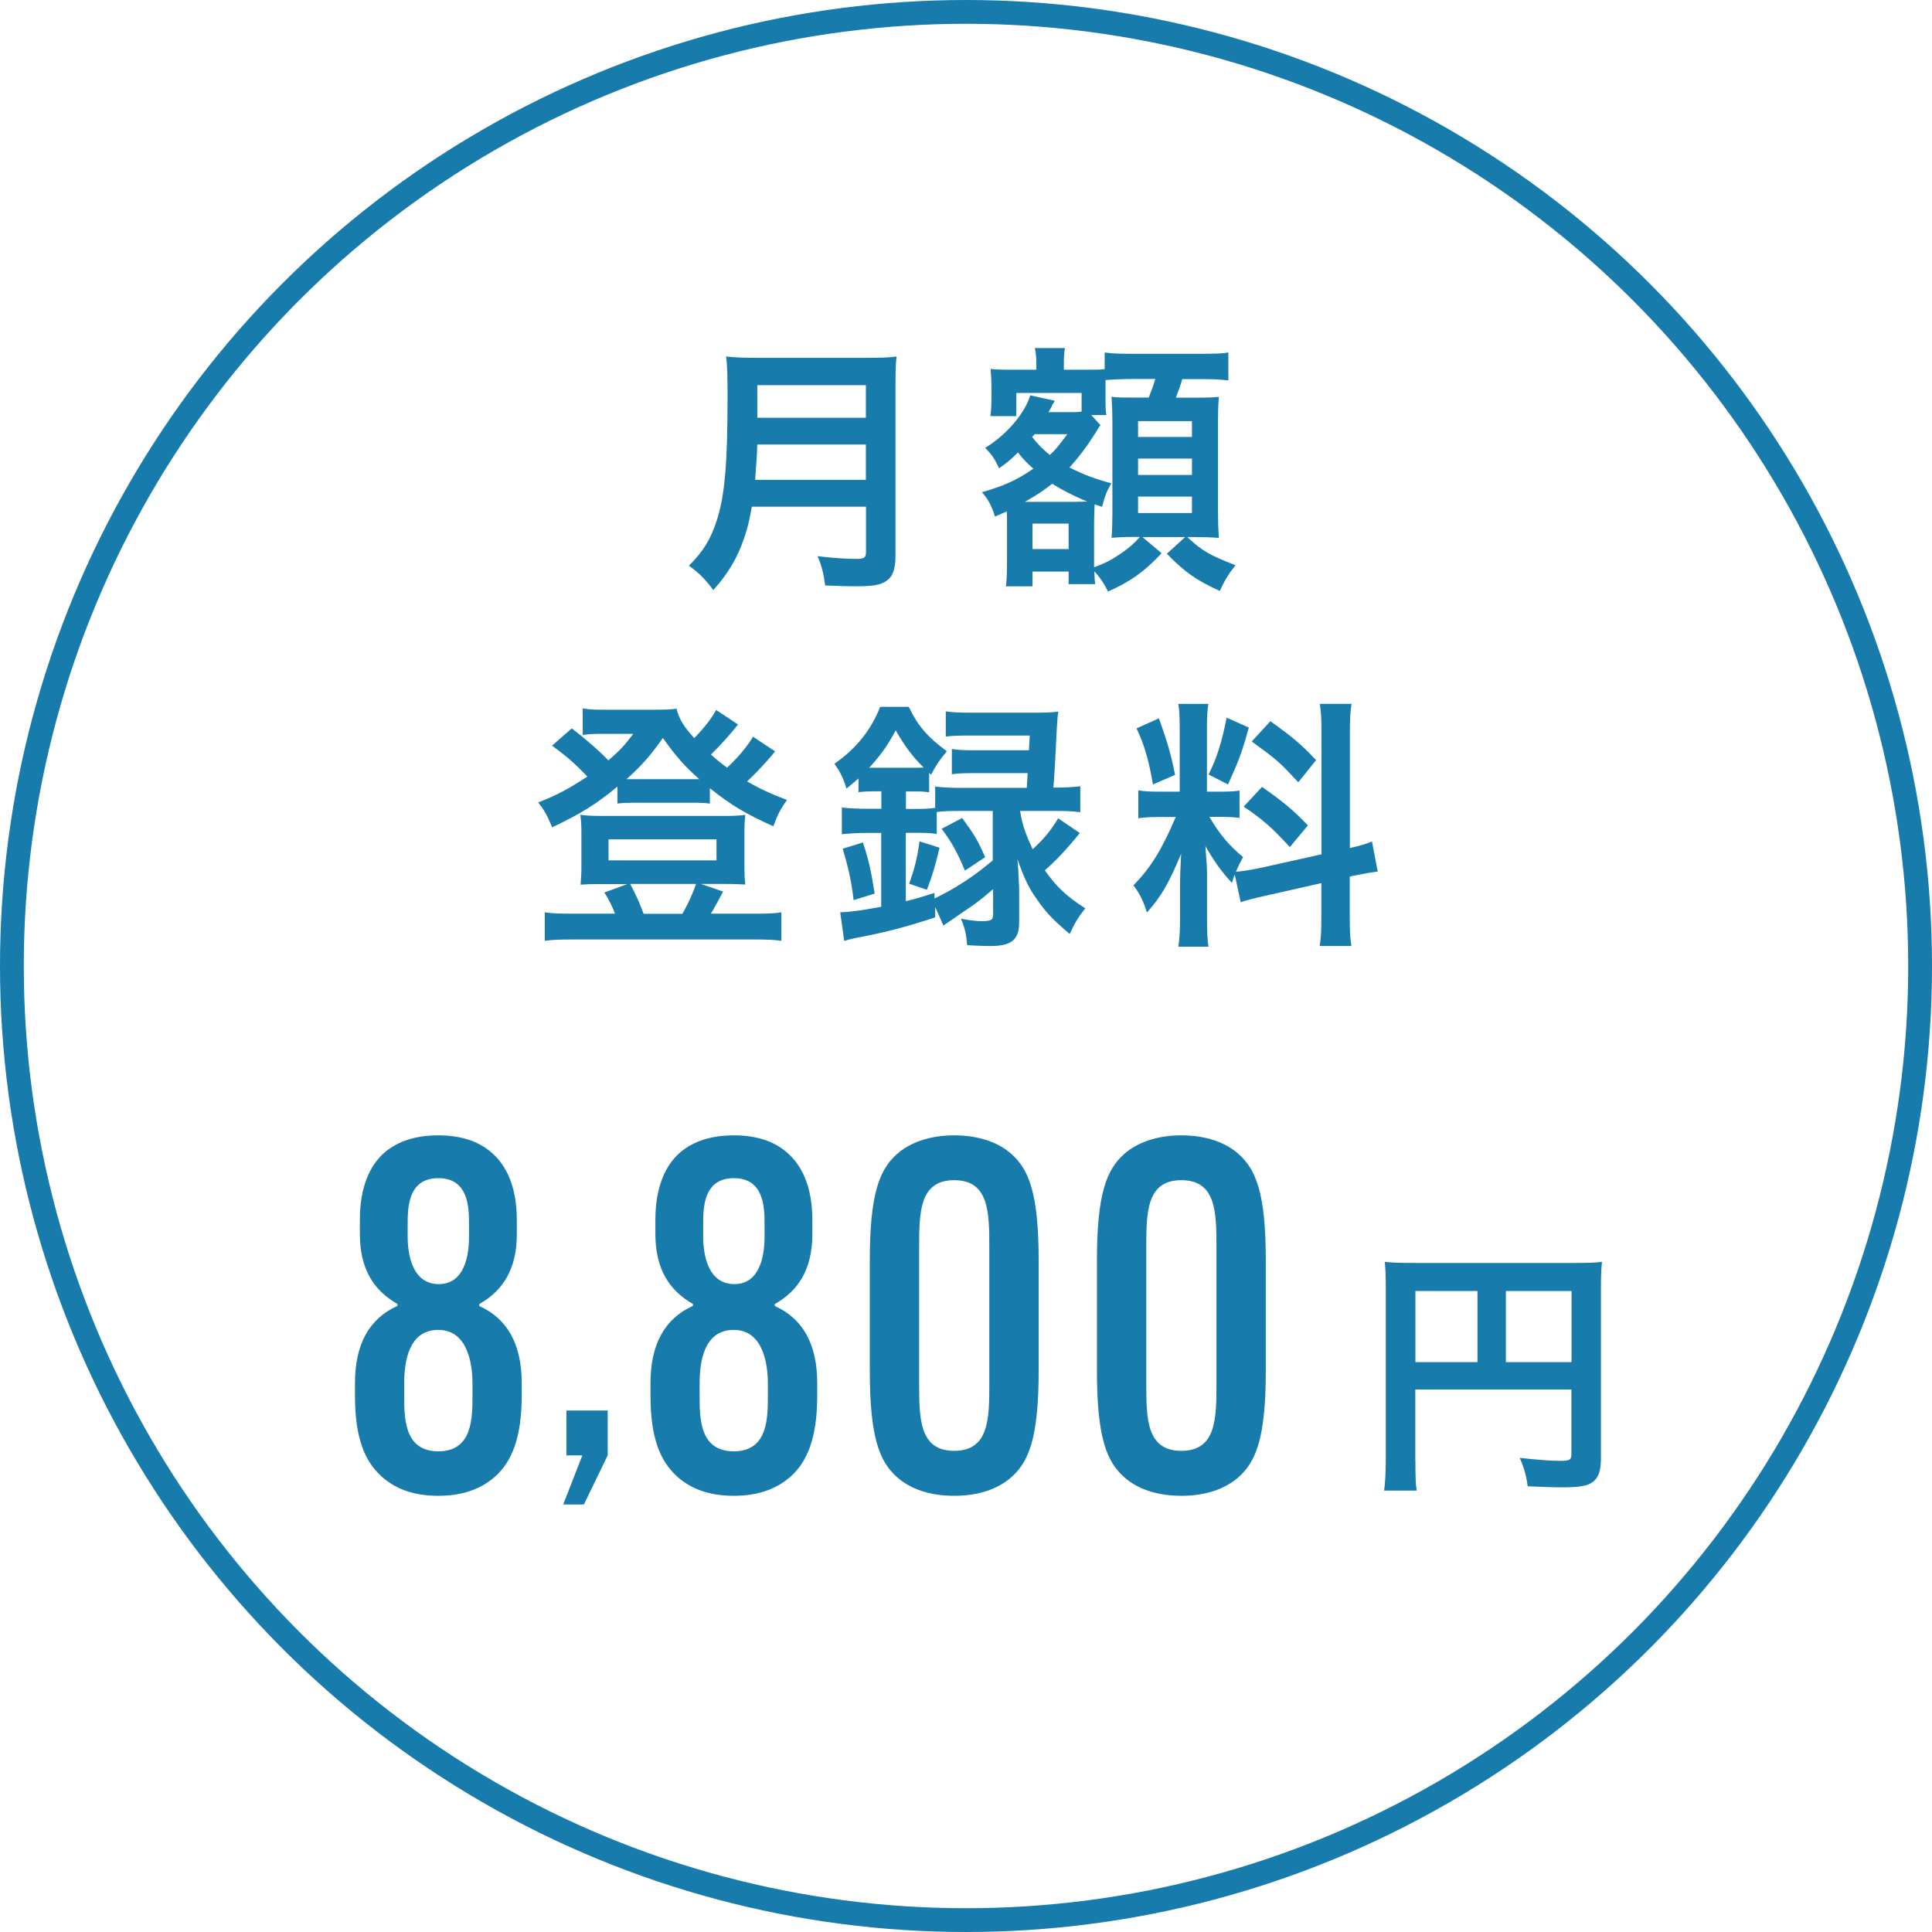
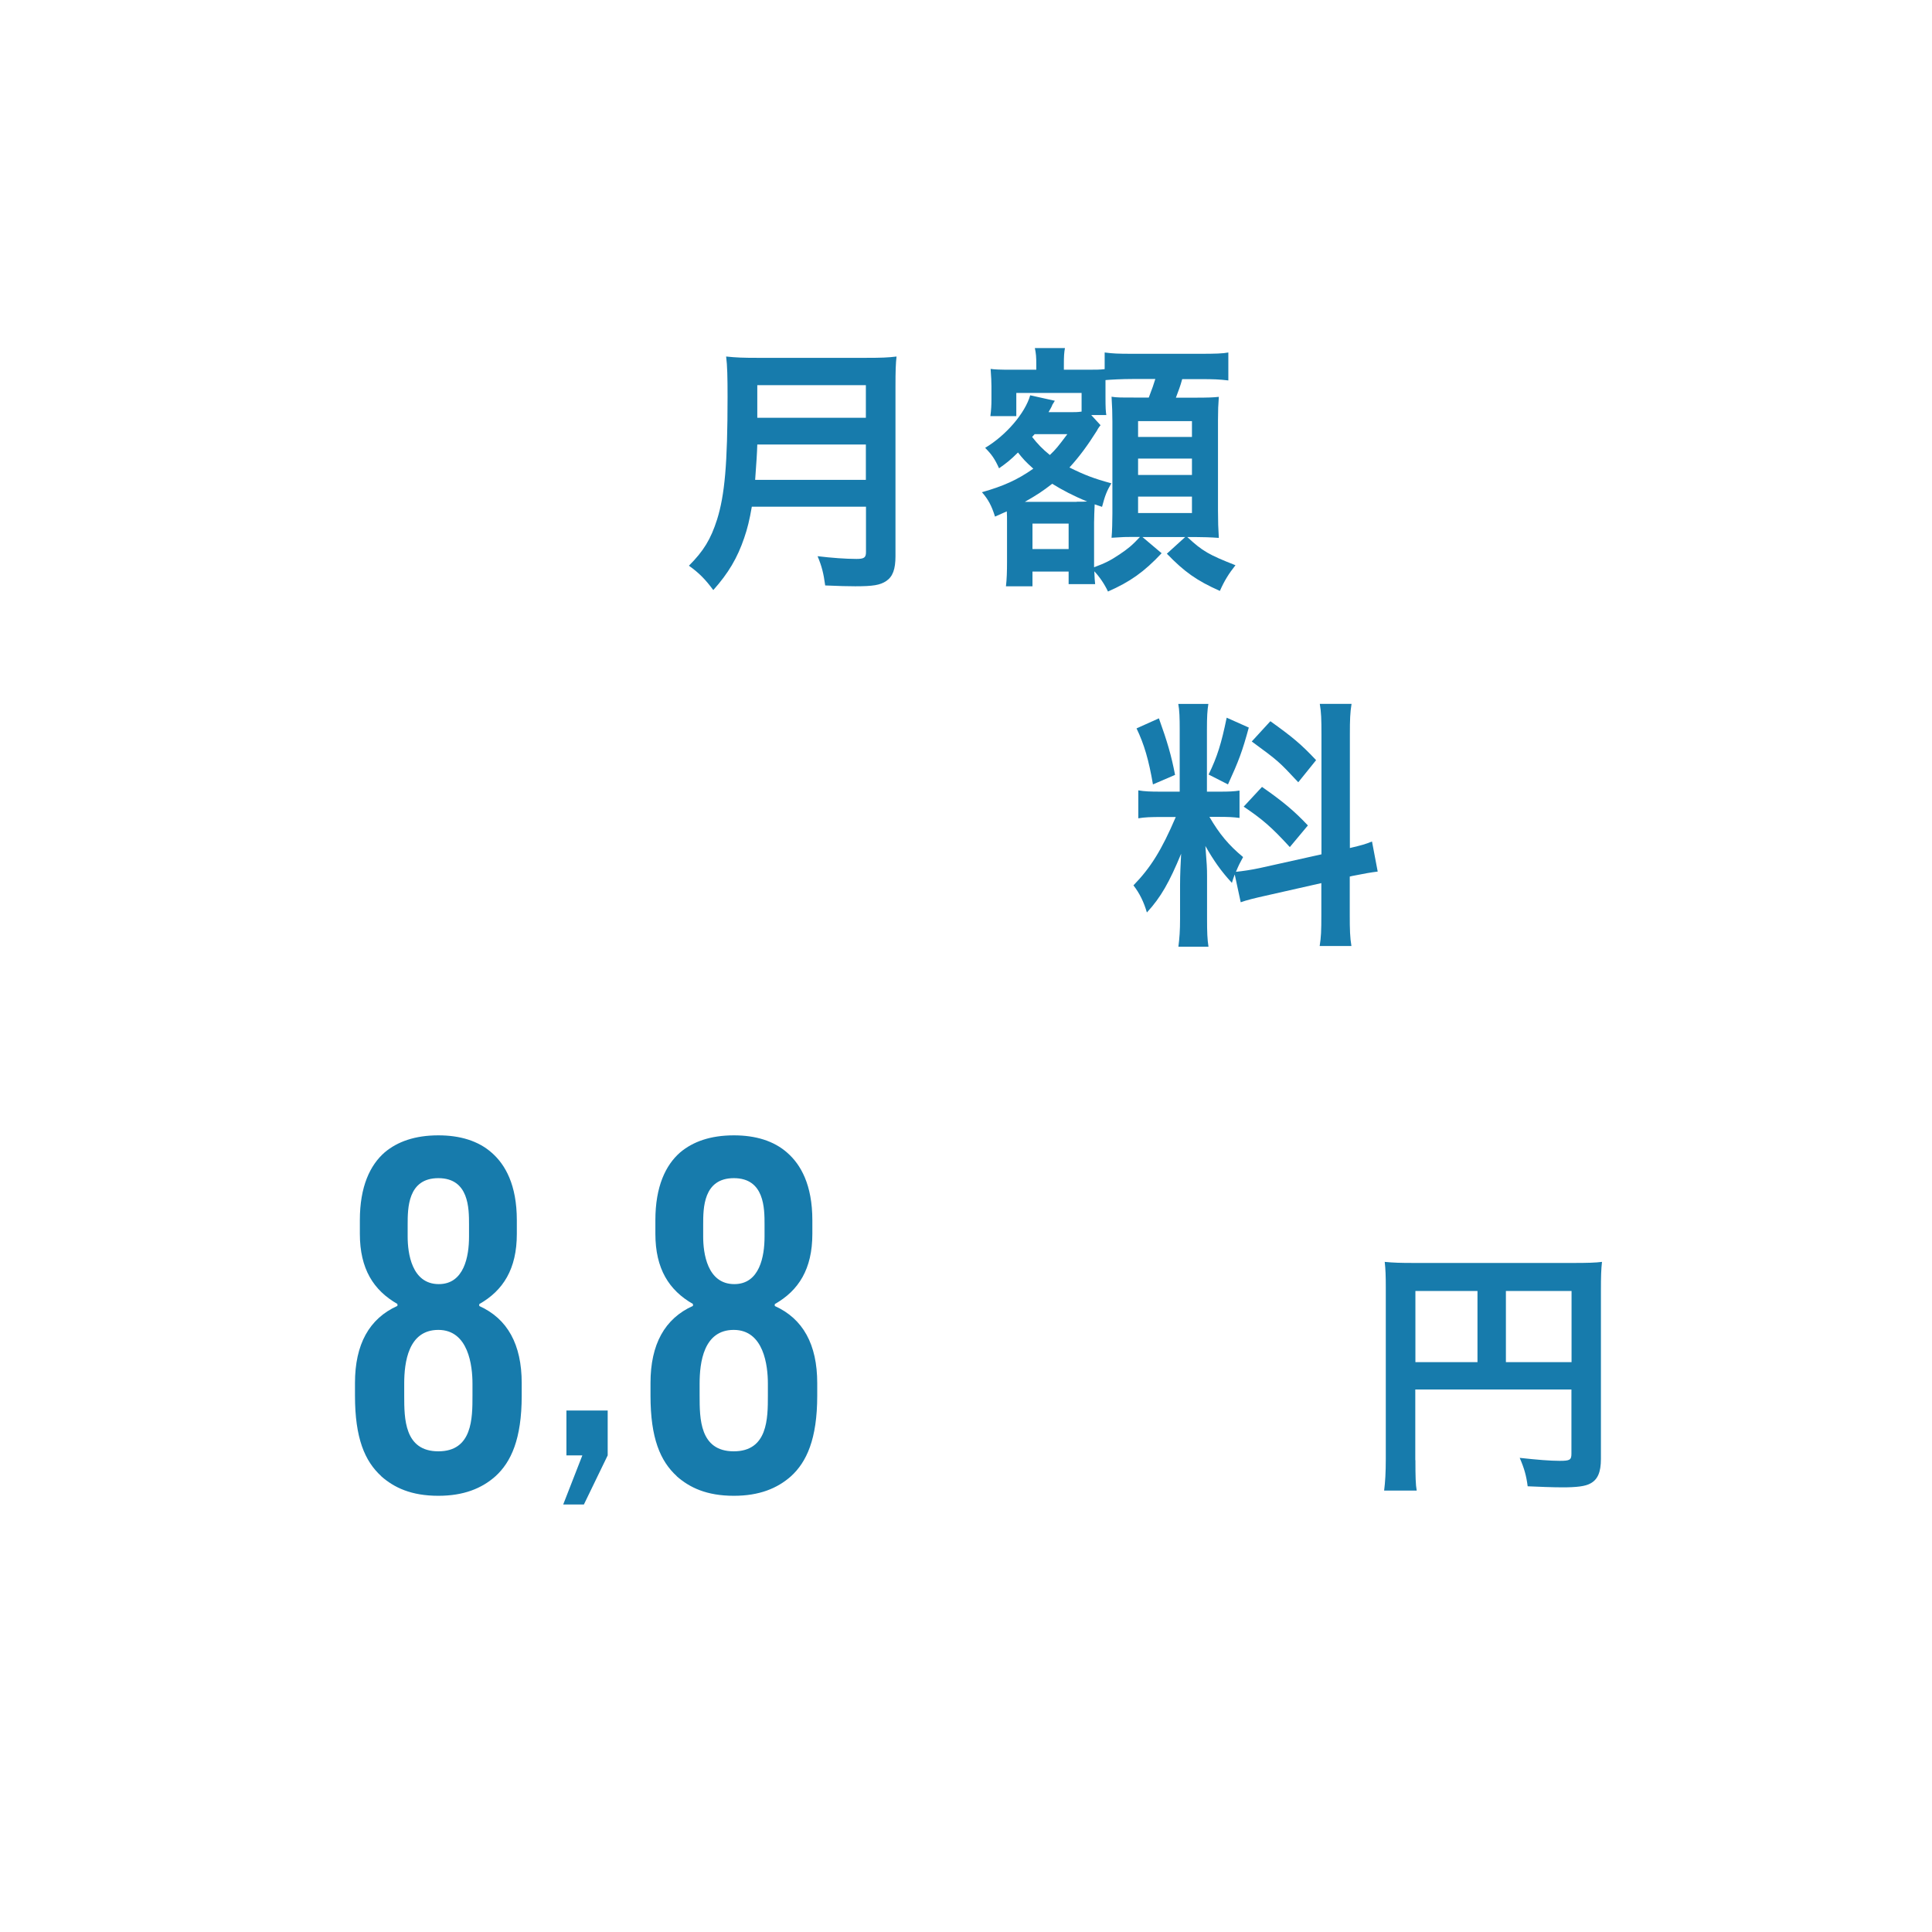
<svg xmlns="http://www.w3.org/2000/svg" id="_レイヤー_2" data-name="レイヤー_2" width="162.46" height="162.46" viewBox="0 0 162.46 162.46">
  <defs>
    <style>
      .cls-1 {
        fill: none;
        stroke: #177bac;
        stroke-miterlimit: 10;
        stroke-width: 2px;
      }

      .cls-2 {
        fill: #177bac;
      }
    </style>
  </defs>
  <g id="text">
-     <circle class="cls-1" cx="81.23" cy="81.23" r="80.23" />
    <g>
      <path class="cls-2" d="M32.06,124.13c-1.39-1.27-2.21-3.2-2.21-6.77v-1.07c0-3.24,1.19-5.41,3.57-6.48v-.16c-2.01-1.15-3.16-2.95-3.16-5.9v-1.15c0-2.83.86-4.63,2.09-5.7,1.07-.9,2.54-1.43,4.51-1.43,1.8,0,3.36.45,4.51,1.48,1.11.98,2.09,2.67,2.09,5.66v1.15c0,2.95-1.15,4.76-3.16,5.9v.16c2.38,1.07,3.57,3.24,3.57,6.48v1.07c0,3.65-.9,5.58-2.21,6.77-1.15,1.02-2.67,1.64-4.8,1.64-2.3,0-3.73-.7-4.8-1.64ZM39.73,117.37v-1.03c0-1.48-.33-4.51-2.87-4.51s-2.87,2.75-2.87,4.51v1.03c0,1.89,0,4.67,2.87,4.67s2.87-2.79,2.87-4.67ZM39.44,104v-1.03c0-1.35,0-3.9-2.58-3.9s-2.58,2.54-2.58,3.9v1.03c0,1.35.33,3.98,2.62,3.98,2.13,0,2.54-2.34,2.54-3.98Z" />
      <path class="cls-2" d="M47.62,118.61h3.48v3.77l-2,4.13h-1.74l1.61-4.13h-1.34v-3.77Z" />
      <path class="cls-2" d="M56.91,124.13c-1.39-1.27-2.21-3.2-2.21-6.77v-1.07c0-3.24,1.19-5.41,3.57-6.48v-.16c-2.01-1.15-3.16-2.95-3.16-5.9v-1.15c0-2.83.86-4.63,2.09-5.7,1.07-.9,2.54-1.43,4.51-1.43,1.8,0,3.36.45,4.51,1.48,1.11.98,2.09,2.67,2.09,5.66v1.15c0,2.95-1.15,4.76-3.16,5.9v.16c2.38,1.07,3.57,3.24,3.57,6.48v1.07c0,3.65-.9,5.58-2.21,6.77-1.15,1.02-2.67,1.64-4.8,1.64-2.3,0-3.73-.7-4.8-1.64ZM64.57,117.37v-1.03c0-1.48-.33-4.51-2.87-4.51s-2.87,2.75-2.87,4.51v1.03c0,1.89,0,4.67,2.87,4.67s2.87-2.79,2.87-4.67ZM64.29,104v-1.03c0-1.35,0-3.9-2.58-3.9s-2.58,2.54-2.58,3.9v1.03c0,1.35.33,3.98,2.62,3.98,2.13,0,2.54-2.34,2.54-3.98Z" />
-       <path class="cls-2" d="M75.44,124.22c-1.48-1.31-2.3-3.32-2.3-8.98v-9.23c0-5.66.82-7.67,2.3-8.98,1.07-.94,2.71-1.56,4.8-1.56s3.73.61,4.8,1.56c1.48,1.31,2.3,3.32,2.3,8.98v9.23c0,5.66-.82,7.67-2.3,8.98-1.07.94-2.67,1.56-4.8,1.56s-3.73-.61-4.8-1.56ZM83.19,116.3v-11.36c0-2.95,0-5.7-2.95-5.7s-2.95,2.75-2.95,5.7v11.36c0,2.95,0,5.7,2.95,5.7s2.95-2.75,2.95-5.7Z" />
-       <path class="cls-2" d="M94.54,124.22c-1.48-1.31-2.3-3.32-2.3-8.98v-9.23c0-5.66.82-7.67,2.3-8.98,1.07-.94,2.71-1.56,4.8-1.56s3.73.61,4.8,1.56c1.48,1.31,2.3,3.32,2.3,8.98v9.23c0,5.66-.82,7.67-2.3,8.98-1.07.94-2.67,1.56-4.8,1.56s-3.73-.61-4.8-1.56ZM102.29,116.3v-11.36c0-2.95,0-5.7-2.95-5.7s-2.95,2.75-2.95,5.7v11.36c0,2.95,0,5.7,2.95,5.7s2.95-2.75,2.95-5.7Z" />
    </g>
    <g>
-       <path class="cls-2" d="M63.22,42.61c-.19,1.1-.37,1.84-.64,2.62-.57,1.68-1.33,2.97-2.6,4.39-.64-.87-1.2-1.45-2.05-2.05,1.24-1.24,1.84-2.23,2.37-3.89.64-2.05.88-4.65.88-10.32,0-1.61-.02-2.62-.12-3.38.85.09,1.47.11,2.58.11h9.22c1.2,0,1.82-.02,2.53-.11-.07.6-.09,1.22-.09,2.51v14.28c0,1.1-.23,1.72-.78,2.09-.51.34-1.1.44-2.6.44-.71,0-1.31-.02-2.53-.07-.14-1.03-.28-1.59-.64-2.46,1.15.14,2.37.23,3.27.23.64,0,.8-.11.8-.57v-3.82h-9.59ZM72.81,40.35v-2.97h-9.13c-.02.71-.07,1.47-.18,2.97h9.31ZM72.81,35.13v-2.74h-9.13v2.74h9.13Z" />
+       <path class="cls-2" d="M63.22,42.61c-.19,1.1-.37,1.84-.64,2.62-.57,1.68-1.33,2.97-2.6,4.39-.64-.87-1.2-1.45-2.05-2.05,1.24-1.24,1.84-2.23,2.37-3.89.64-2.05.88-4.65.88-10.32,0-1.61-.02-2.62-.12-3.38.85.09,1.47.11,2.58.11h9.22c1.2,0,1.82-.02,2.53-.11-.07.6-.09,1.22-.09,2.51v14.28c0,1.1-.23,1.72-.78,2.09-.51.34-1.1.44-2.6.44-.71,0-1.31-.02-2.53-.07-.14-1.03-.28-1.59-.64-2.46,1.15.14,2.37.23,3.27.23.64,0,.8-.11.8-.57v-3.82h-9.59M72.81,40.35v-2.97h-9.13c-.02.71-.07,1.47-.18,2.97h9.31ZM72.81,35.13v-2.74h-9.13v2.74h9.13Z" />
      <path class="cls-2" d="M90.96,33.04h-5.5v1.95h-2.18c.07-.53.09-.94.09-1.4v-1.1c0-.39-.02-.78-.07-1.47.3.05.8.07,1.77.07h2.07v-.46c0-.6-.02-.9-.12-1.36h2.53c-.07.37-.09.69-.09,1.38v.44h1.82c.92,0,1.2,0,1.61-.05v-1.4c.69.09,1.1.11,2.35.11h5.73c1.2,0,1.88-.02,2.32-.11v2.35c-.76-.09-1.24-.11-2.32-.11h-1.56c-.16.6-.3.94-.53,1.56h1.45c1.33,0,1.7-.02,2.16-.07-.05.67-.07,1.13-.07,1.95v7.63c0,.92.02,1.47.07,2.28-.69-.05-1.38-.07-1.89-.07h-.76c1.29,1.2,1.82,1.49,4.05,2.37-.55.69-.94,1.31-1.31,2.16-1.96-.87-2.99-1.61-4.46-3.13l1.54-1.4h-3.59l1.61,1.36c-1.49,1.59-2.67,2.41-4.51,3.22-.3-.64-.73-1.26-1.15-1.7.02.53.04.83.07,1.08h-2.23v-1.06h-3.04v1.24h-2.23c.07-.6.09-1.24.09-2.07v-3.43c0-.3,0-.48-.02-.8-.37.16-.51.23-.99.44-.28-.9-.57-1.45-1.1-2.05,1.79-.51,2.97-1.03,4.32-1.98-.67-.6-.87-.83-1.29-1.36-.62.62-.94.87-1.59,1.33-.35-.78-.62-1.17-1.17-1.72,1.77-1.06,3.36-2.92,3.79-4.42l2.07.46c-.09.14-.11.18-.21.34-.04.14-.16.34-.32.62h1.77c.46,0,.67,0,1.01-.05v-1.59ZM90.52,42.19c.48,0,.62,0,.9-.02-1.1-.44-2.14-.99-2.94-1.49-.83.64-1.22.9-2.3,1.52h4.35ZM87,36.51c-.09.09-.12.14-.21.23.44.57.88,1.03,1.49,1.52.51-.48.69-.71,1.47-1.75h-2.76ZM86.82,46.17h3.04v-2.14h-3.04v2.14ZM92.55,35.75s-.07.09-.09.11c-.14.18-.14.21-.23.37-.78,1.24-1.5,2.21-2.3,3.08,1.24.62,2.07.94,3.52,1.33-.39.67-.53,1.03-.78,1.98l-.62-.21c-.02.53-.05,1.03-.05,1.54v3.75c.92-.34,1.38-.57,2.14-1.08.71-.48,1.04-.74,1.72-1.47h-.67c-.55,0-.64,0-1.72.07.05-.48.07-1.52.07-2.02v-7.75c0-.64-.02-1.33-.07-2.09.41.07.76.07,1.86.07h1.27c.32-.85.39-1.03.55-1.56h-1.91c-.9,0-1.79.05-2.28.09v1.47c0,.87.02,1.17.07,1.47h-1.27l.78.85ZM95.7,36.74h4.53v-1.33h-4.53v1.33ZM95.7,39.94h4.53v-1.38h-4.53v1.38ZM95.7,43.14h4.53v-1.38h-4.53v1.38Z" />
-       <path class="cls-2" d="M65.17,63.18c-.16.21-.18.23-.39.48-.55.64-1.31,1.45-1.96,2.05,1.06.6,1.86.99,3.36,1.56-.55.76-.8,1.24-1.15,2.21-2.3-1.03-3.52-1.75-5.34-3.2v1.29c-.44-.05-.73-.07-1.49-.07h-4.9c-.55,0-.96.02-1.38.07v-1.43c-1.77,1.47-3.06,2.28-5.5,3.43-.35-.92-.69-1.52-1.17-2.09,1.59-.62,2.57-1.15,4.14-2.18-1.15-1.2-1.77-1.72-2.97-2.6l1.66-1.45c1.2.92,2.16,1.75,3.08,2.69,1.04-.9,1.38-1.29,2.09-2.23h-2.92c-.44,0-.83.02-1.33.09v-2.23c.53.09.92.11,1.82.11h4.16c1.04,0,1.47-.02,1.91-.09.23.9.55,1.43,1.49,2.48.9-.94,1.45-1.66,1.84-2.37l1.84,1.22c-.55.71-1.54,1.82-2.28,2.53.62.55.83.71,1.36,1.1.94-.87,1.7-1.79,2.18-2.6l1.84,1.22ZM51.72,76.84c-.21-.57-.57-1.29-.9-1.79l1.93-.71h-2.37c-.71,0-1.15.02-1.56.05.05-.6.07-.94.07-1.59v-2.76c0-.6-.02-1.01-.09-1.52.57.07,1.03.09,1.75.09h10.42c.76,0,1.2-.02,1.7-.09-.05.48-.07.83-.07,1.49v2.78c0,.76.02,1.1.07,1.59-.41-.02-.85-.05-1.59-.05h-2.14l1.86.64c-.34.67-.87,1.63-1.03,1.86h3.77c1.04,0,1.54-.02,2.16-.11v2.39c-.67-.09-1.22-.11-2.3-.11h-15.27c-1.1,0-1.59.02-2.32.11v-2.39c.62.09,1.13.11,2.19.11h3.72ZM51.17,72.35h9.08v-1.77h-9.08v1.77ZM58.25,65.52h.55c-1.2-1.06-1.96-1.91-3.06-3.47-.99,1.43-1.82,2.37-3.06,3.47h5.57ZM57.38,76.84c.53-.92.92-1.82,1.15-2.51h-5.54c.46.85.8,1.61,1.13,2.51h3.27Z" />
-       <path class="cls-2" d="M73.5,66.54c-.48,0-.87.02-1.31.07v-1.15c-.39.34-.53.46-1.01.85-.28-.92-.51-1.36-1.01-2.09,1.82-1.26,3.1-2.87,3.84-4.78h2.41c.74,1.56,1.56,2.53,3.2,3.73-.58.69-.9,1.15-1.33,1.98l-.16-.16v1.63c-.53-.07-.69-.07-1.31-.07h-.64v1.47h.9c.67,0,1.08-.02,1.56-.09v-1.79c.6.07,1.24.11,2.09.11h5.61c.04-.67.07-1.01.07-1.24h-4.35c-1.01,0-1.47.02-2.02.09v-2.12c.53.09.99.11,2.02.11h4.46q.02-.37.07-1.24h-4.97c-.92,0-1.61.02-2.09.09v-2.12c.62.09,1.22.11,2.21.11h5.2c.9,0,1.54-.02,2.05-.09q-.09.53-.16,2.14c-.04,1.03-.16,3.13-.25,4.25h.14c.92,0,1.52-.05,2.12-.11v2.18c-.62-.09-1.26-.11-2.09-.11h-2.97c.18,1.15.44,1.91,1.06,3.22.99-.92,1.54-1.59,2.14-2.6l1.82,1.24c-1.1,1.36-2.05,2.37-2.94,3.13.94,1.36,1.84,2.21,3.4,3.2-.6.76-.9,1.26-1.31,2.16-1.43-1.22-2-1.82-2.71-2.85-.74-1.03-1.08-1.75-1.68-3.43.04.41.09,1.22.14,2.44v2.85c0,1.47-.64,2-2.41,2-.48,0-1.1-.02-1.96-.07-.09-.99-.21-1.49-.53-2.23.71.14,1.33.21,1.72.21.83,0,.99-.09.99-.57v-2.12c-.74.62-.92.78-1.56,1.26q-.37.25-1.88,1.29-.35.23-.74.51l-.69-1.56v.87c-2.28.76-3.98,1.2-5.93,1.59q-1.04.18-1.72.39l-.34-2.41c.87-.02,1.72-.14,3.45-.46v-6.21h-1.15c-.9,0-1.61.05-2.16.11v-2.25c.55.07,1.29.11,2.19.11h1.13v-1.47h-.55ZM71.78,75.69c-.18-1.54-.41-2.62-.92-4.32l1.7-.53c.48,1.43.69,2.39.99,4.3l-1.77.55ZM73.53,64.56h3.31c.39,0,.53,0,.83-.02-.94-.92-1.61-1.82-2.35-3.13-.67,1.26-1.26,2.09-2.23,3.15h.44ZM80.73,68.19c-.88,0-1.38.02-1.96.09v1.84c-.51-.07-.92-.09-1.7-.09h-.9v5.75c.76-.18,1.22-.32,2.41-.69v.46c1.7-.8,3.36-1.89,4.9-3.2v-4.16h-2.76ZM76.45,74.31c.46-1.29.69-2.18.87-3.56l1.68.53c-.32,1.43-.6,2.35-1.06,3.54l-1.49-.51ZM80.91,68.79c1.06,1.45,1.33,1.91,1.93,3.29l-1.7,1.13c-.6-1.45-1.1-2.39-1.96-3.52l1.72-.9Z" />
      <path class="cls-2" d="M103.84,73.5c-.12.3-.14.39-.25.74-.92-.99-1.54-1.89-2.23-3.1.12,1.54.14,1.84.14,2.51v3.66c0,1.06.02,1.66.12,2.3h-2.53c.09-.71.14-1.33.14-2.35v-2.85c0-.87.05-1.89.09-2.62-.99,2.39-1.7,3.66-2.88,4.94-.25-.87-.62-1.63-1.13-2.28,1.45-1.49,2.37-2.97,3.56-5.75h-1.15c-.96,0-1.47.02-2,.11v-2.35c.53.09.94.11,1.98.11h1.5v-5.22c0-.99-.02-1.63-.12-2.16h2.53c-.09.57-.12,1.08-.12,2.14v5.24h1.04c.85,0,1.22-.02,1.7-.09v2.3c-.51-.07-.96-.09-1.75-.09h-.78c.83,1.43,1.63,2.39,2.83,3.38-.28.51-.37.69-.6,1.24.51-.05,1.29-.16,2.02-.32l5.17-1.15v-10.07c0-1.29-.02-1.89-.14-2.58h2.67c-.12.74-.14,1.33-.14,2.55v9.57c.97-.23,1.31-.32,1.86-.55l.48,2.53c-.57.07-1.1.16-2.14.37l-.21.05v3.24c0,1.22.02,1.89.14,2.6h-2.67c.12-.76.14-1.26.14-2.62v-2.67l-4.69,1.06c-.94.21-1.59.37-2.09.55l-.51-2.37ZM97.45,60.4c.71,1.98,1.04,3.1,1.36,4.76l-1.86.8c-.35-2.05-.74-3.38-1.38-4.71l1.89-.85ZM105.01,61.18c-.55,2.02-.85,2.81-1.75,4.78l-1.63-.83c.73-1.49,1.08-2.64,1.52-4.78l1.86.83ZM106.12,66.17c1.75,1.22,2.71,2.02,3.86,3.24l-1.52,1.82c-1.54-1.68-2.28-2.32-3.88-3.4l1.54-1.66ZM106.83,60.65c1.86,1.33,2.58,1.93,3.84,3.27l-1.5,1.86c-1.65-1.77-1.68-1.79-3.91-3.43l1.56-1.7Z" />
    </g>
    <path class="cls-2" d="M119.02,122.79c0,1.36.02,2.07.11,2.55h-2.74c.09-.71.14-1.49.14-2.67v-14.42c0-.94-.02-1.52-.09-2.14.71.07,1.29.09,2.48.09h13.38c1.2,0,1.88-.02,2.41-.09-.07.62-.09,1.22-.09,2.41v14.16c0,1.13-.28,1.75-.9,2.07-.41.23-1.15.32-2.32.32-.8,0-2.07-.05-2.94-.09-.11-.87-.28-1.49-.67-2.39,1.47.16,2.55.25,3.36.25.85,0,.99-.07.99-.6v-5.4h-13.13v5.93ZM124.24,108.56h-5.22v5.98h5.22v-5.98ZM132.15,114.54v-5.98h-5.52v5.98h5.52Z" />
  </g>
</svg>